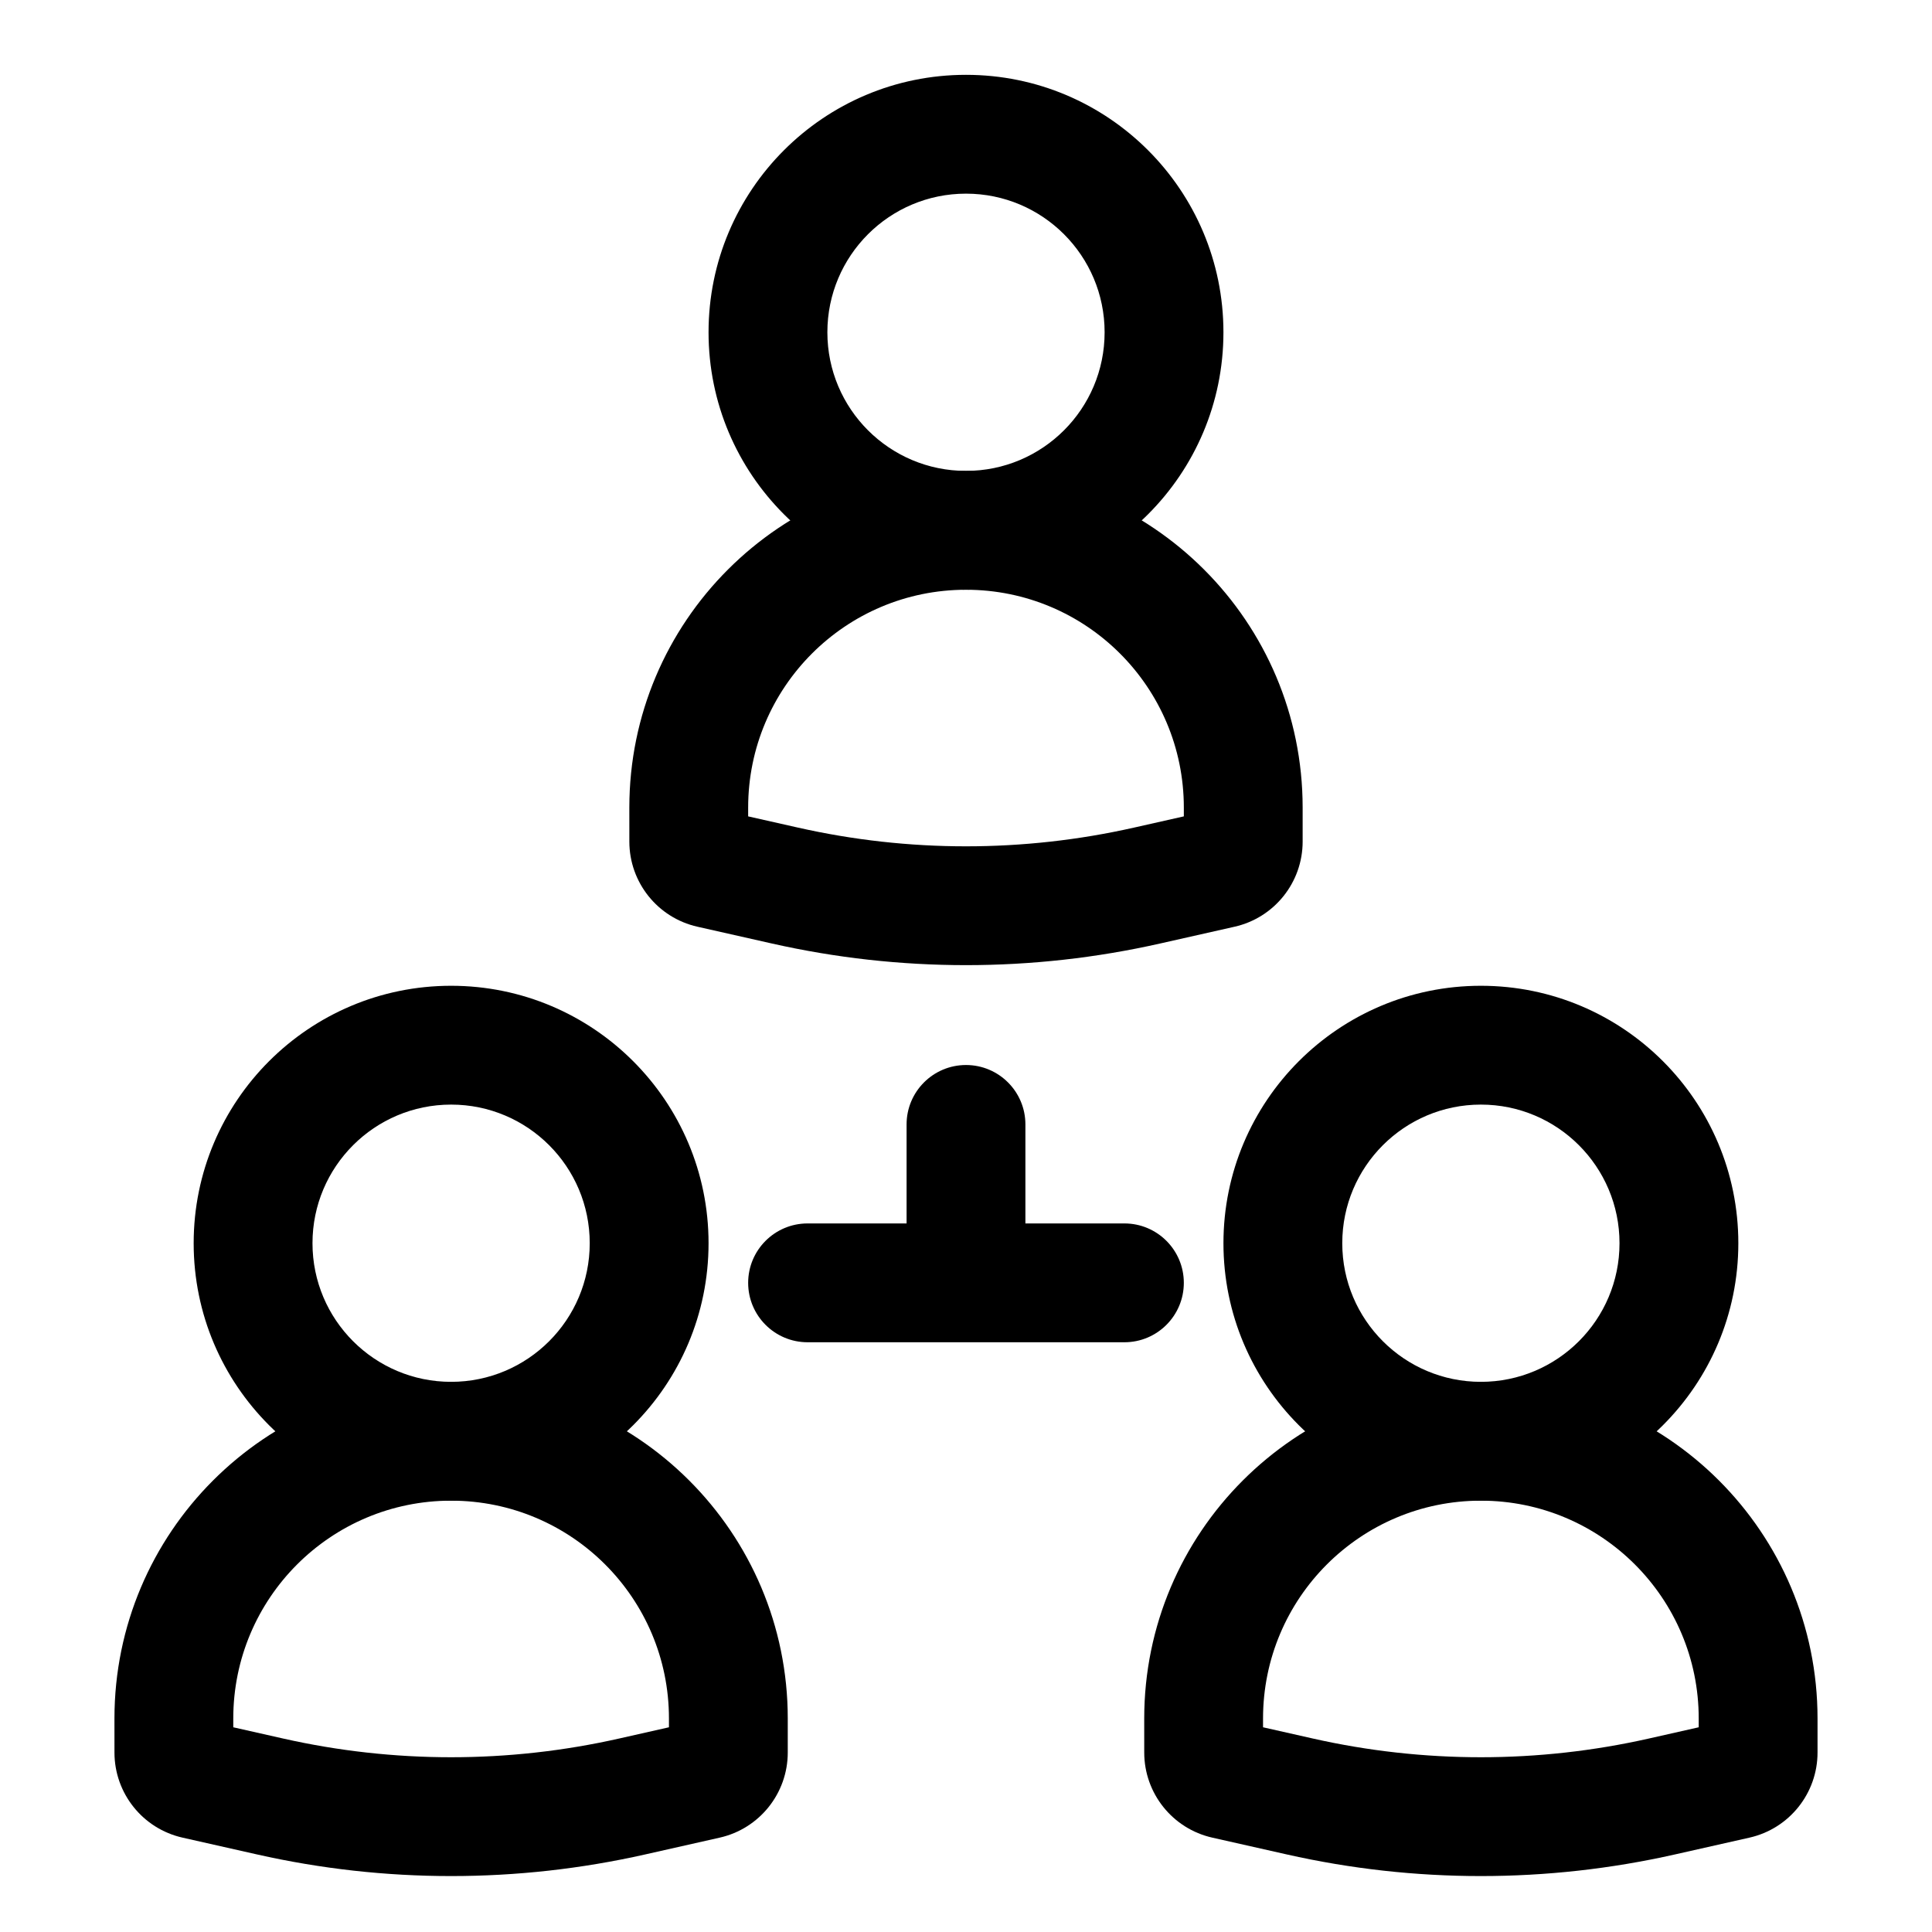
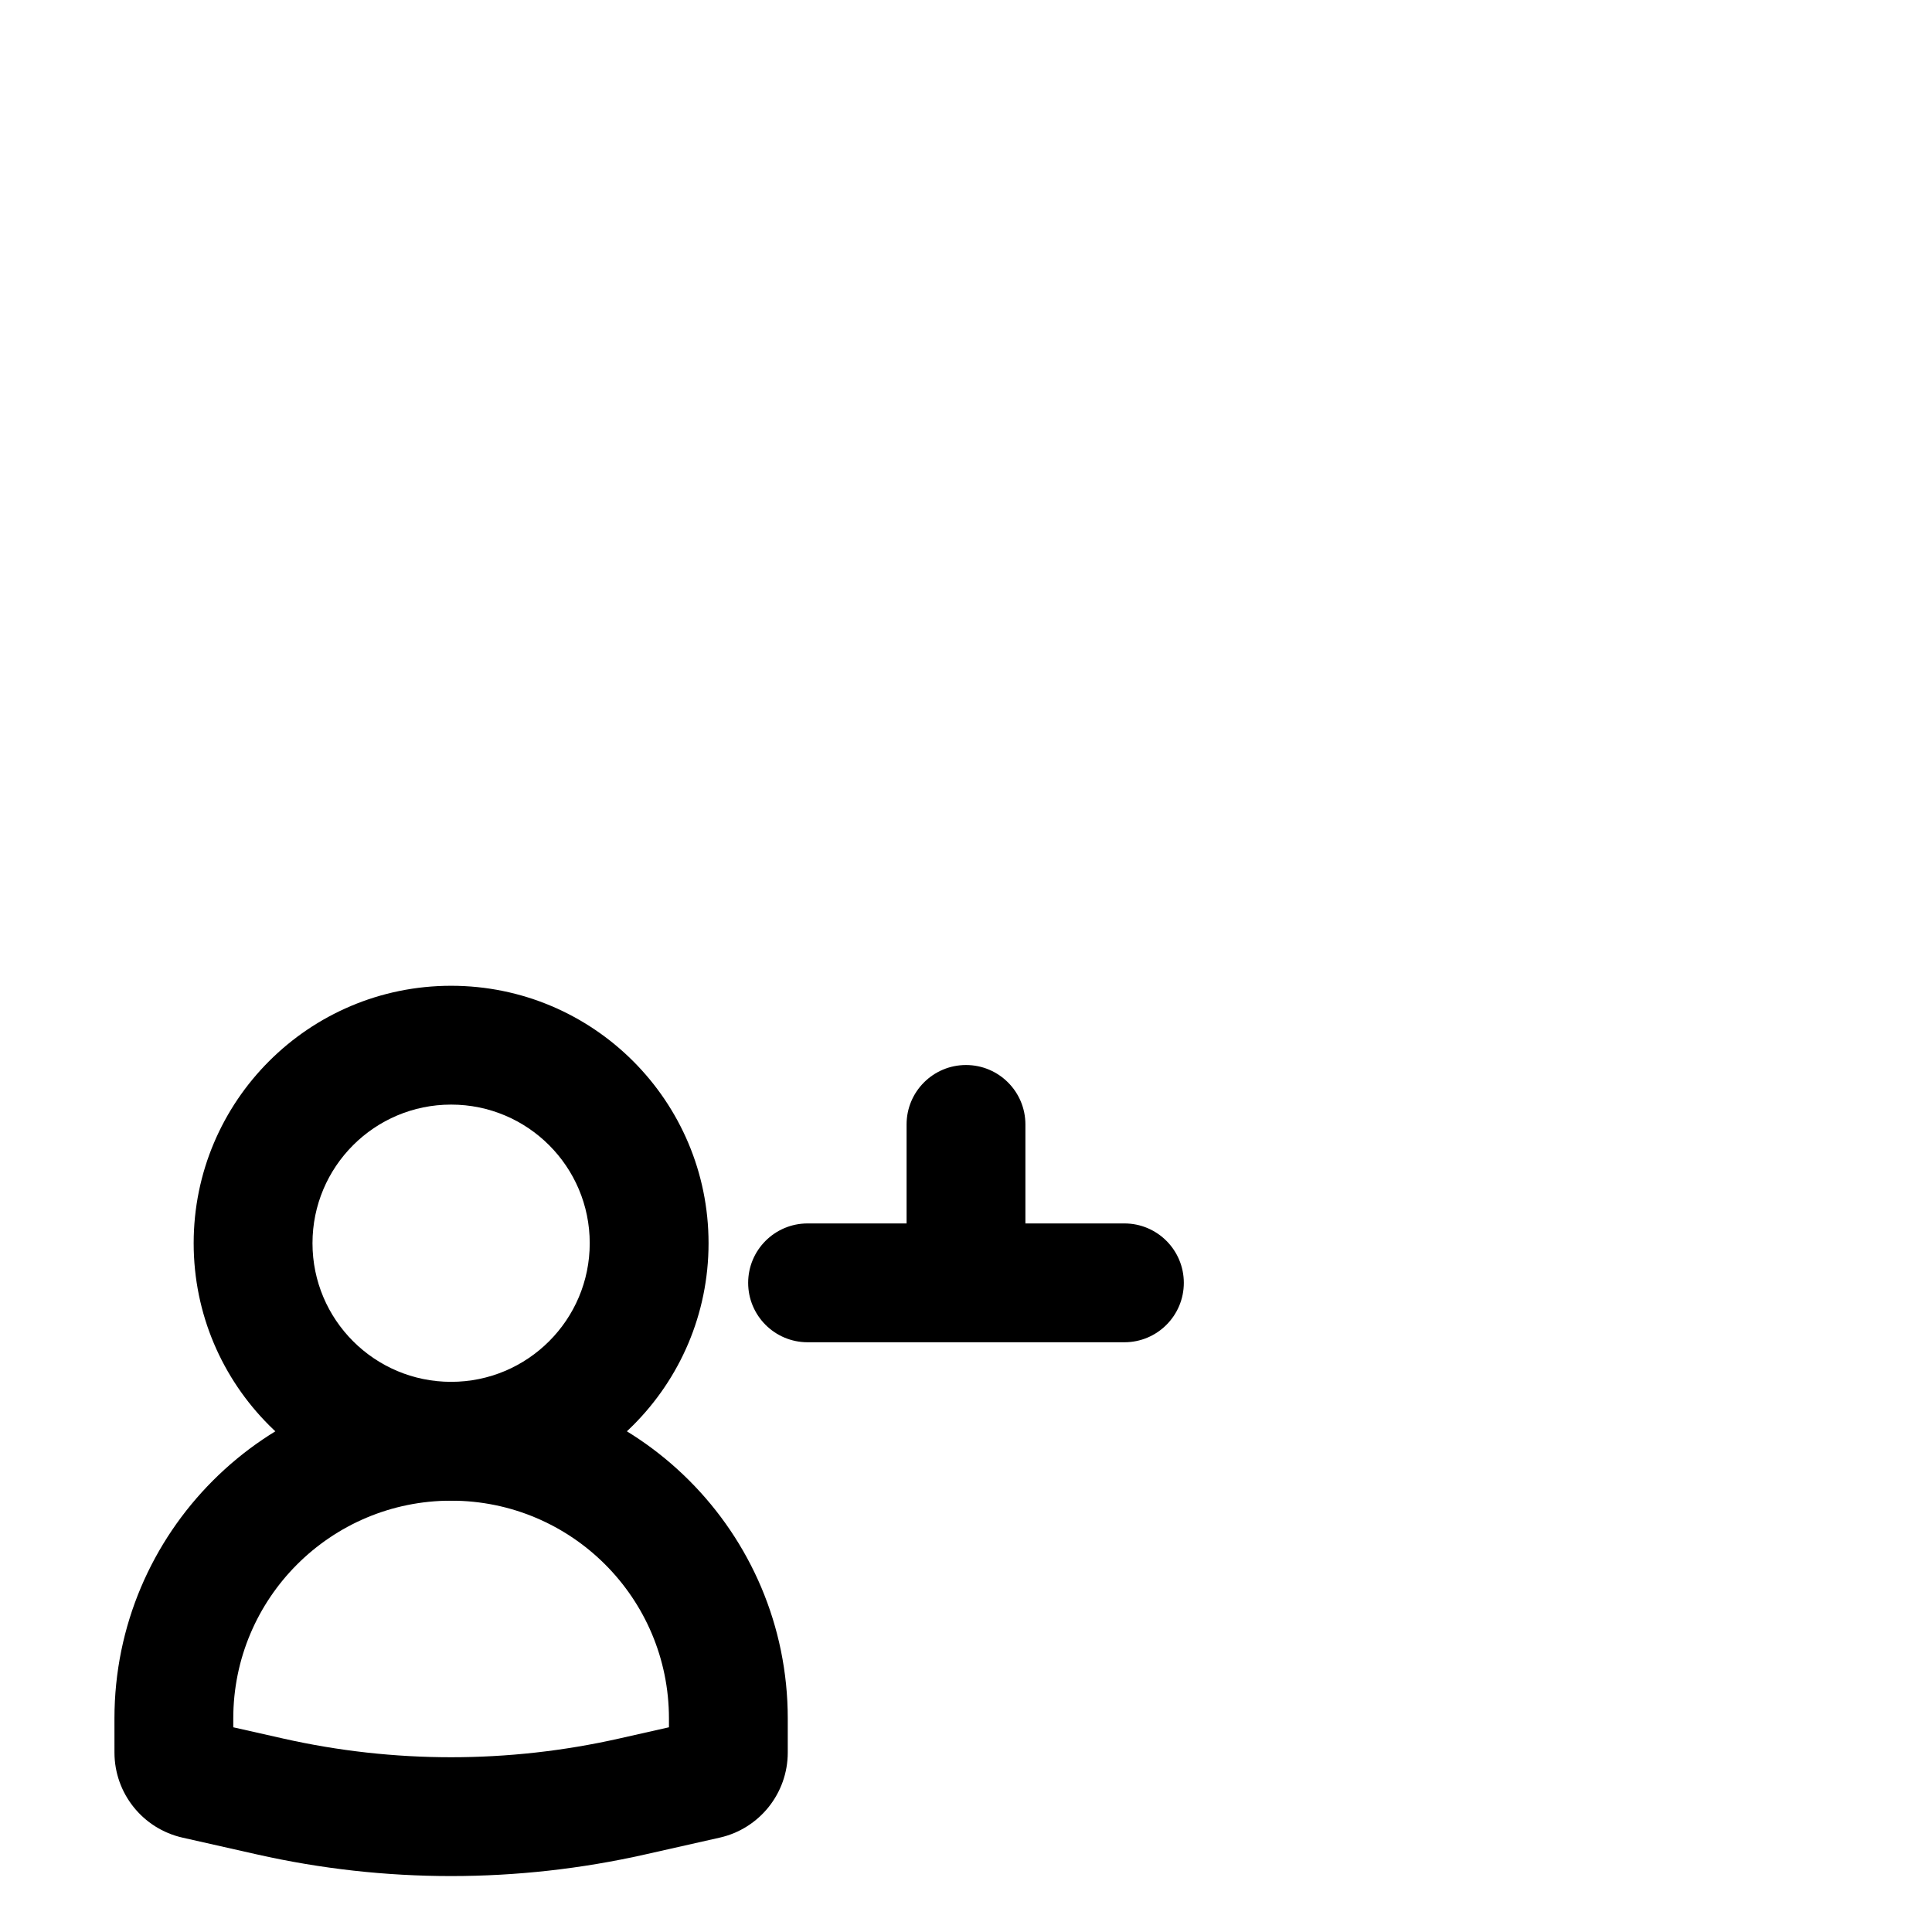
<svg xmlns="http://www.w3.org/2000/svg" fill="#000000" width="800px" height="800px" version="1.1" viewBox="144 144 512 512">
  <g fill-rule="evenodd">
-     <path d="m400 195.32c-20.289 0-36.738 16.449-36.738 36.738s16.449 36.734 36.738 36.734 36.734-16.445 36.734-36.734-16.445-36.738-36.734-36.738zm-68.227 36.738c0-37.68 30.547-68.227 68.227-68.227 37.676 0 68.223 30.547 68.223 68.227s-30.547 68.223-68.223 68.223c-37.68 0-68.227-30.543-68.227-68.223z" />
-     <path d="m536.45 436.73c-20.289 0-36.734 16.449-36.734 36.738 0 20.285 16.445 36.734 36.734 36.734 20.289 0 36.738-16.449 36.738-36.734 0-20.289-16.449-36.738-36.738-36.738zm-68.223 36.738c0-37.68 30.547-68.227 68.223-68.227 37.68 0 68.227 30.547 68.227 68.227 0 37.676-30.547 68.223-68.227 68.223-37.676 0-68.223-30.547-68.223-68.223z" />
    <path d="m263.55 436.73c-20.289 0-36.738 16.449-36.738 36.738 0 20.285 16.449 36.734 36.738 36.734 20.289 0 36.734-16.449 36.734-36.734 0-20.289-16.445-36.738-36.734-36.738zm-68.227 36.738c0-37.68 30.547-68.227 68.227-68.227 37.68 0 68.223 30.547 68.223 68.227 0 37.676-30.543 68.223-68.223 68.223-37.68 0-68.227-30.547-68.227-68.223z" />
-     <path d="m310.78 358.02c0-49.273 39.945-89.219 89.219-89.219 49.27 0 89.215 39.945 89.215 89.219v9.008c0 10.812-7.492 20.184-18.039 22.562l-19.746 4.453c-33.863 7.641-69 7.641-102.86 0l-19.742-4.453c-10.551-2.379-18.043-11.75-18.043-22.562zm89.219-57.73c-31.883 0-57.73 25.848-57.73 57.73v2.328l13.227 2.981c29.301 6.609 59.703 6.609 89.004 0l13.227-2.981v-2.328c0-31.883-25.844-57.73-57.727-57.73z" />
-     <path d="m447.23 599.42c0-49.27 39.945-89.215 89.215-89.215 49.273 0 89.219 39.945 89.219 89.215v9.012c0 10.812-7.492 20.184-18.043 22.562l-19.742 4.453c-33.863 7.641-69.004 7.641-102.86 0l-19.746-4.453c-10.547-2.379-18.039-11.75-18.039-22.562zm89.215-57.727c-31.883 0-57.727 25.844-57.727 57.727v2.328l13.227 2.984c29.301 6.609 59.703 6.609 89.004 0l13.227-2.984v-2.328c0-31.883-25.848-57.727-57.73-57.727z" />
    <path d="m174.33 599.42c0-49.27 39.945-89.215 89.219-89.215 49.273 0 89.215 39.945 89.215 89.215v9.012c0 10.812-7.492 20.184-18.039 22.562l-19.746 4.453c-33.859 7.641-69 7.641-102.86 0l-19.742-4.453c-10.551-2.379-18.043-11.75-18.043-22.562zm89.219-57.727c-31.883 0-57.73 25.844-57.73 57.727v2.328l13.227 2.984c29.301 6.609 59.707 6.609 89.008 0l13.223-2.984v-2.328c0-31.883-25.844-57.727-57.727-57.727z" />
    <path d="m400 426.24c8.695 0 15.742 7.051 15.742 15.746v26.238h26.242c8.691 0 15.742 7.051 15.742 15.742 0 8.695-7.051 15.746-15.742 15.746h-83.969c-8.695 0-15.746-7.051-15.746-15.746 0-8.691 7.051-15.742 15.746-15.742h26.238v-26.238c0-8.695 7.051-15.746 15.746-15.746z" />
  </g>
</svg>